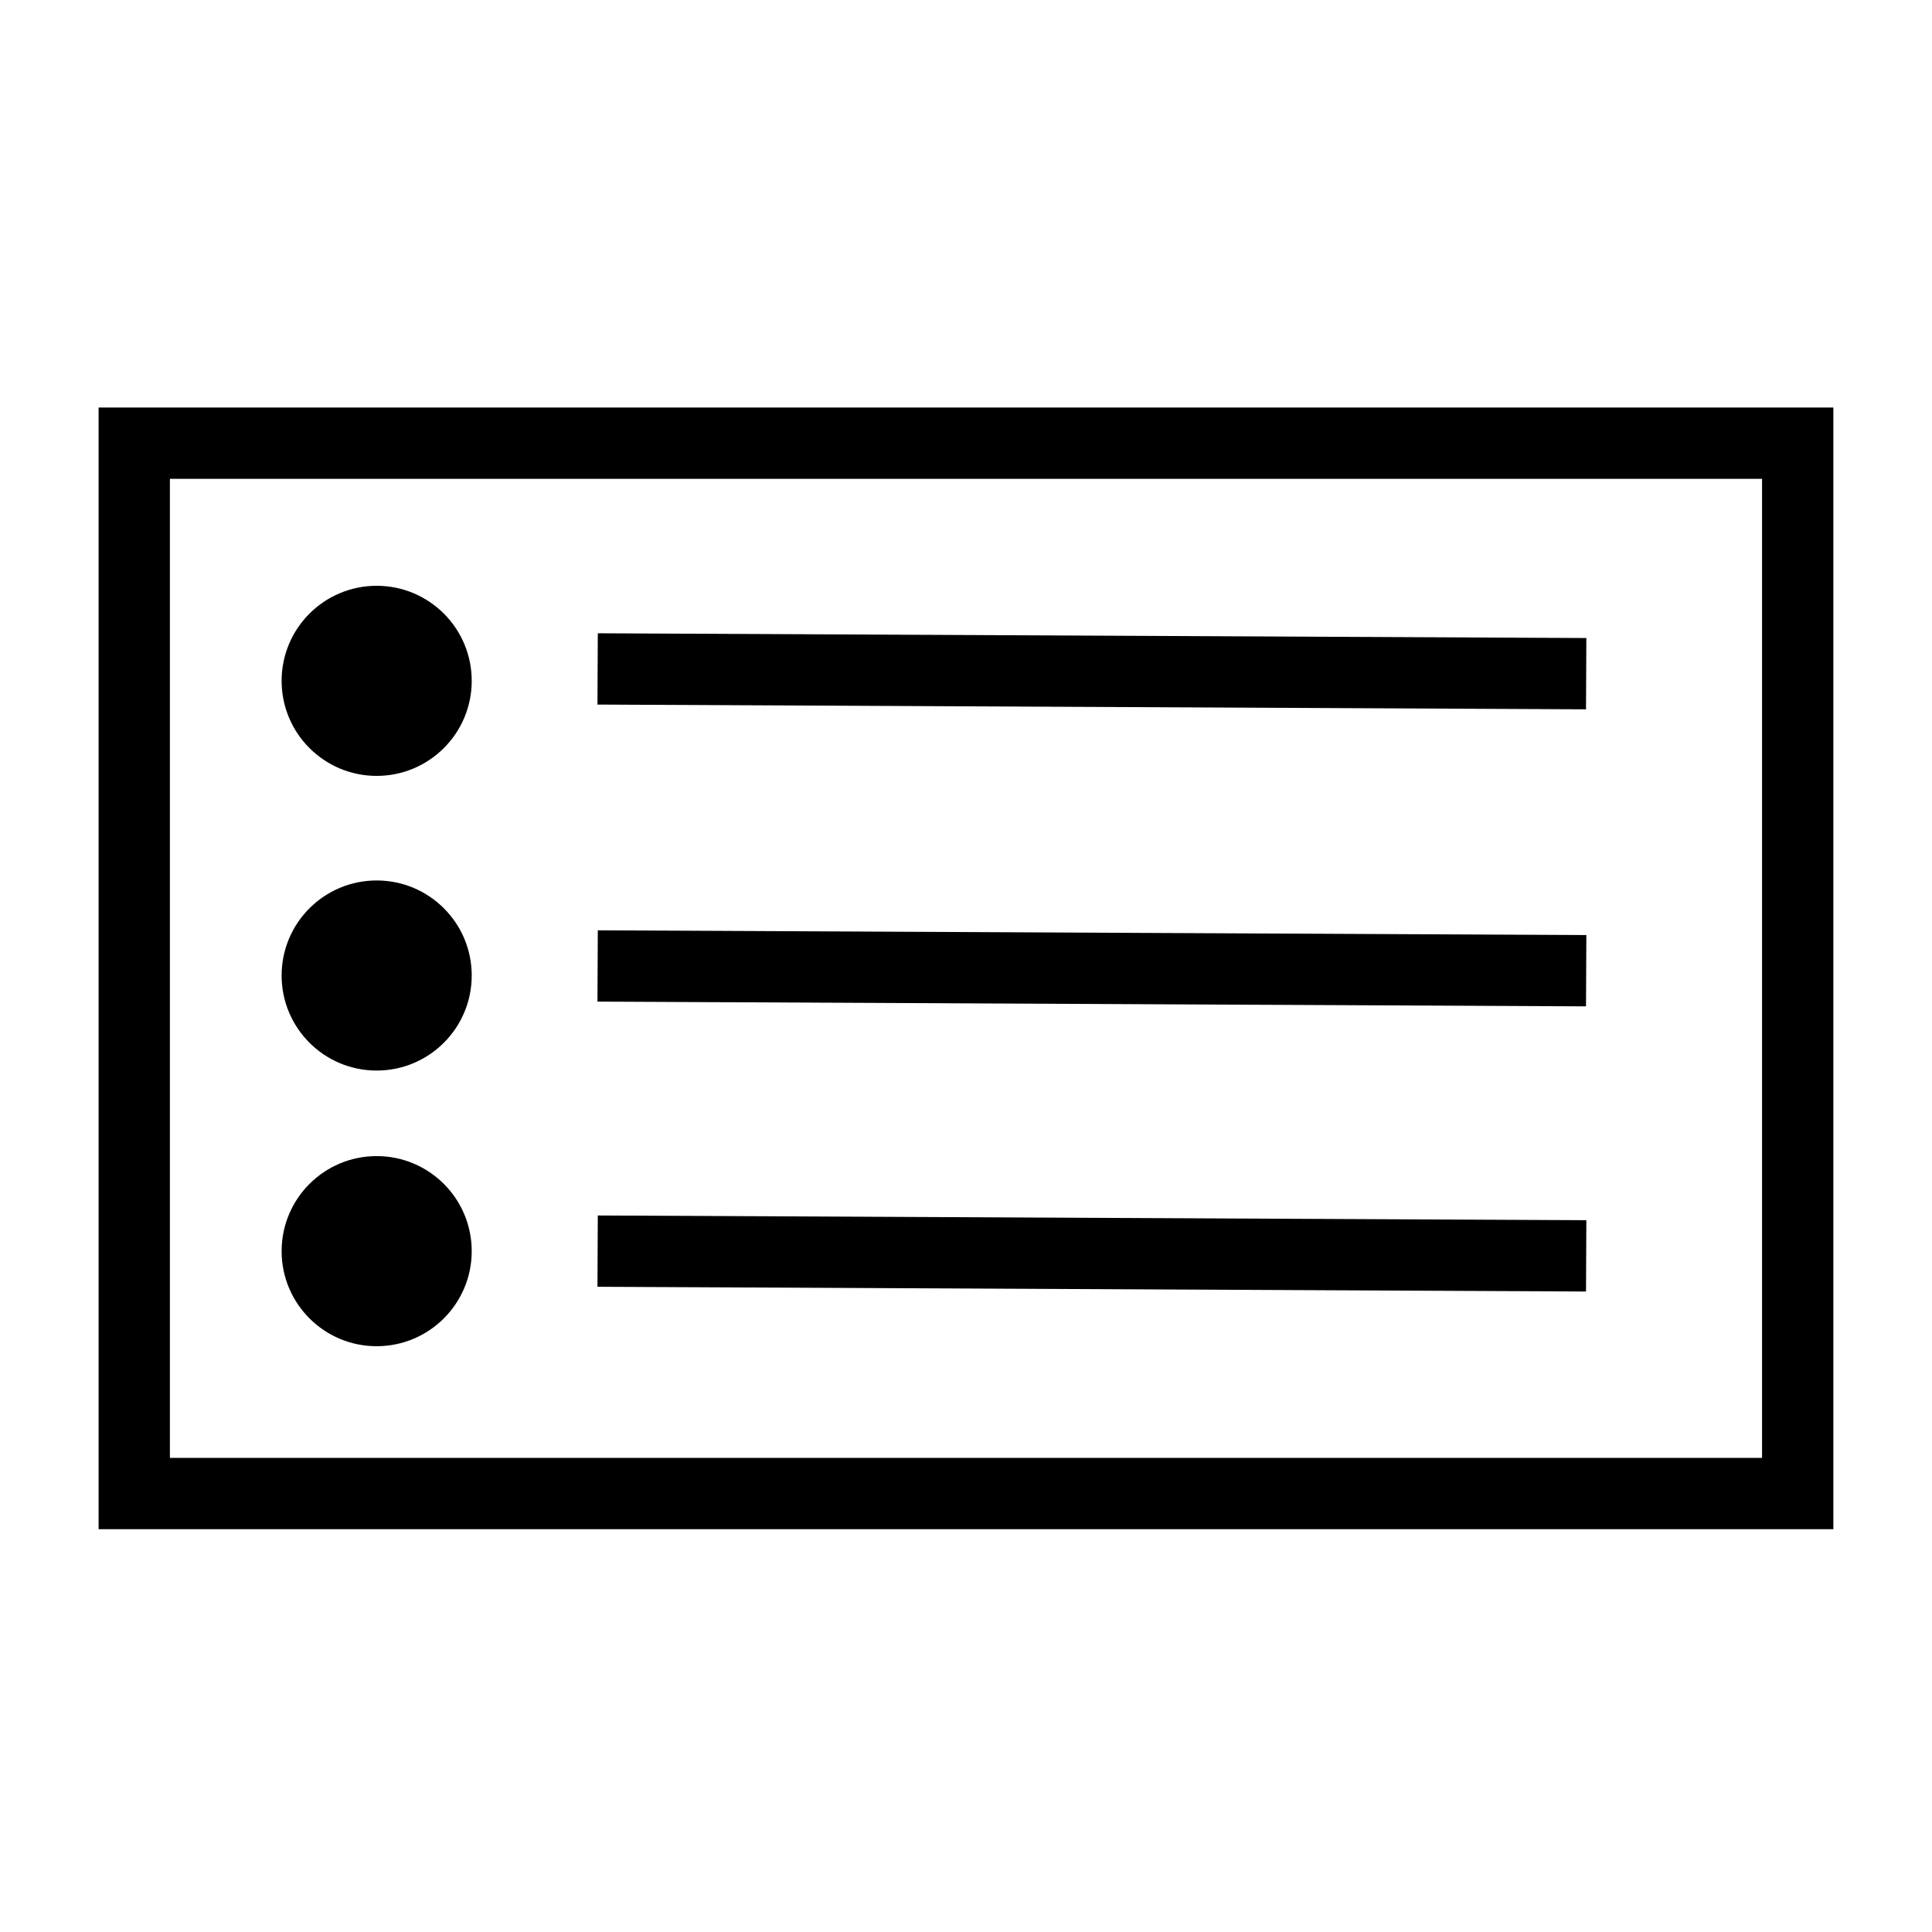
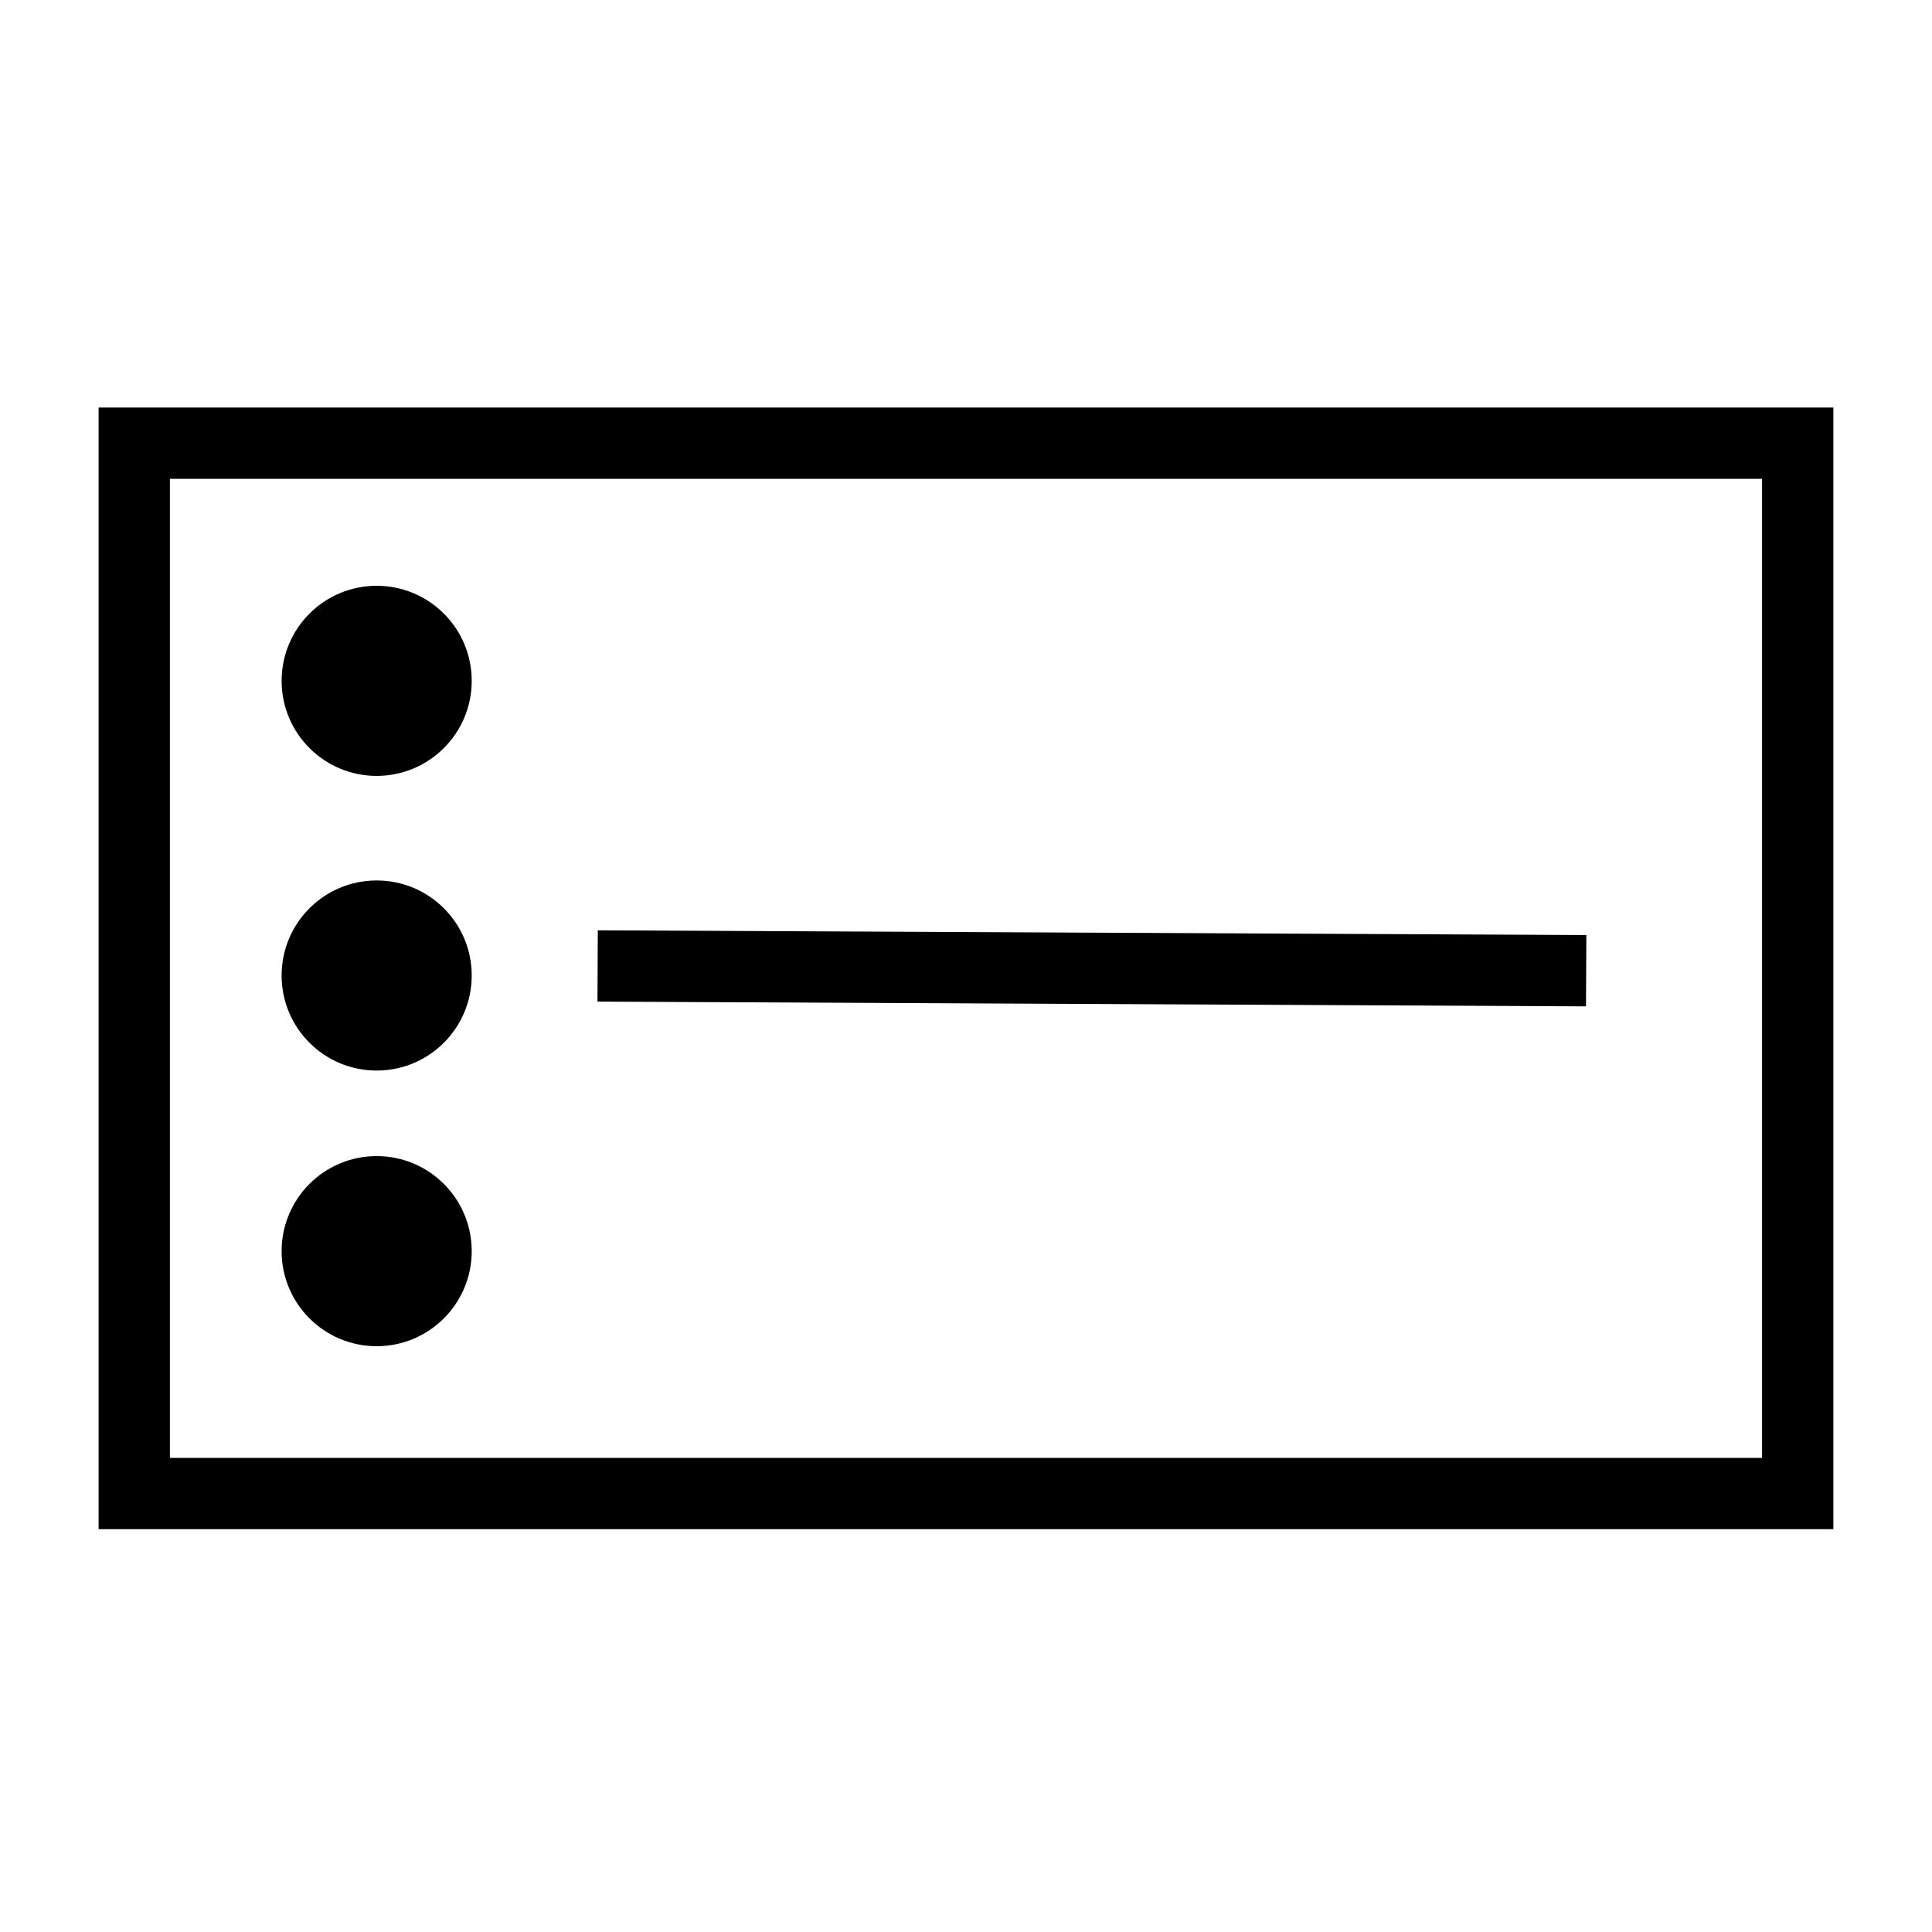
<svg xmlns="http://www.w3.org/2000/svg" width="800px" height="800px" version="1.1" viewBox="144 144 512 512">
  <defs>
    <clipPath id="c">
-       <path d="m195 214h456.9v216h-456.9z" />
+       <path d="m195 214v216h-456.9z" />
    </clipPath>
    <clipPath id="b">
      <path d="m195 293h456.9v216h-456.9z" />
    </clipPath>
    <clipPath id="a">
-       <path d="m195 368h456.9v216h-456.9z" />
-     </clipPath>
+       </clipPath>
  </defs>
  <path d="m629.86 252v297.25h-459.73v-297.25zm-18.895 18.895h-421.94v259.46h421.94z" />
  <path d="m243.82 349.62c-13.91 0-25.188-11.273-25.188-25.191 0-13.914 11.277-25.188 25.188-25.188s25.191 11.273 25.191 25.188c0 13.918-11.281 25.191-25.191 25.191z" />
  <path d="m243.82 427.71c-13.91 0-25.188-11.273-25.188-25.191 0-13.914 11.277-25.188 25.188-25.188s25.191 11.273 25.191 25.188c0 13.918-11.281 25.191-25.191 25.191z" />
  <path d="m243.82 500.76c-13.91 0-25.188-11.281-25.188-25.191 0-13.914 11.277-25.191 25.188-25.191s25.191 11.277 25.191 25.191c0 13.91-11.281 25.191-25.191 25.191z" />
  <path d="m302.39 321.28 261.98 1.262" />
  <g clip-path="url(#c)">
    <path transform="matrix(5.038 0 0 5.038 148.09 148.09)" d="m30.625 34.375 52 0.25" fill="none" stroke="#000000" stroke-width="3.75" />
  </g>
  <path d="m302.39 400 261.98 1.258" />
  <g clip-path="url(#b)">
    <path transform="matrix(5.038 0 0 5.038 148.09 148.09)" d="m30.625 50 52 0.25" fill="none" stroke="#000000" stroke-width="3.75" />
  </g>
  <path d="m302.39 475.57 261.98 1.258" />
  <g clip-path="url(#a)">
-     <path transform="matrix(5.038 0 0 5.038 148.09 148.09)" d="m30.625 65 52 0.25" fill="none" stroke="#000000" stroke-width="3.75" />
-   </g>
+     </g>
</svg>